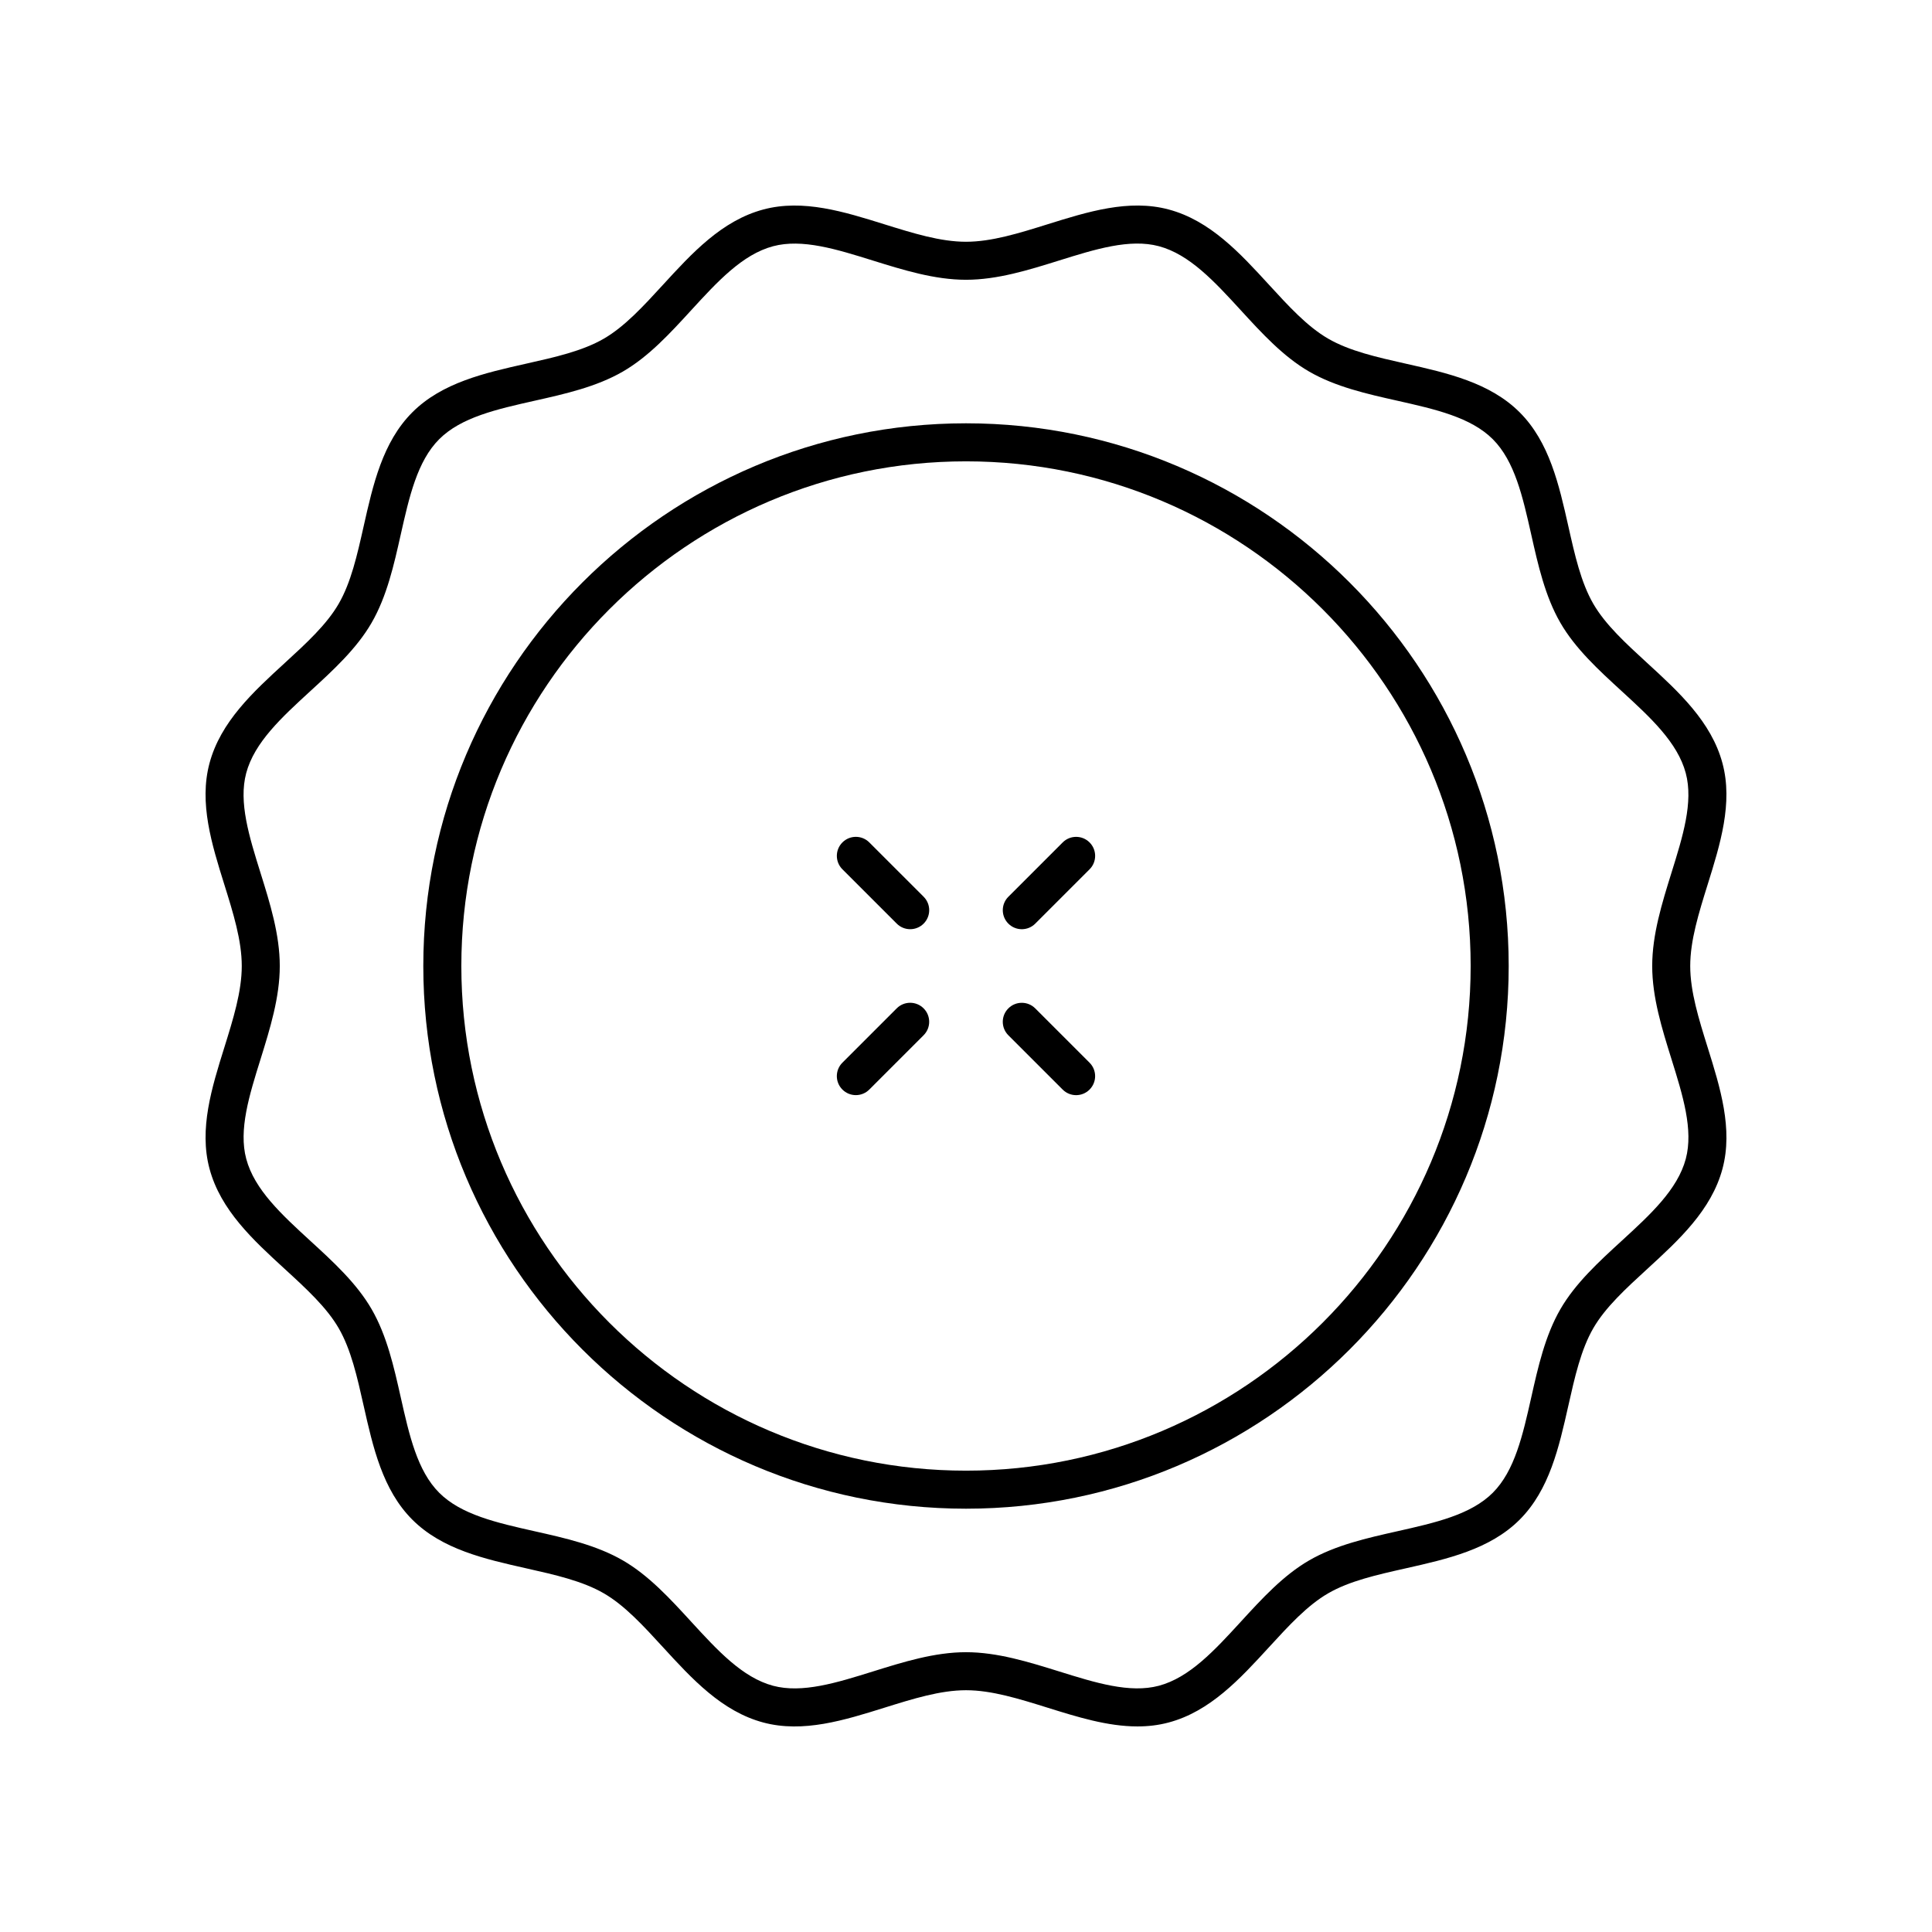
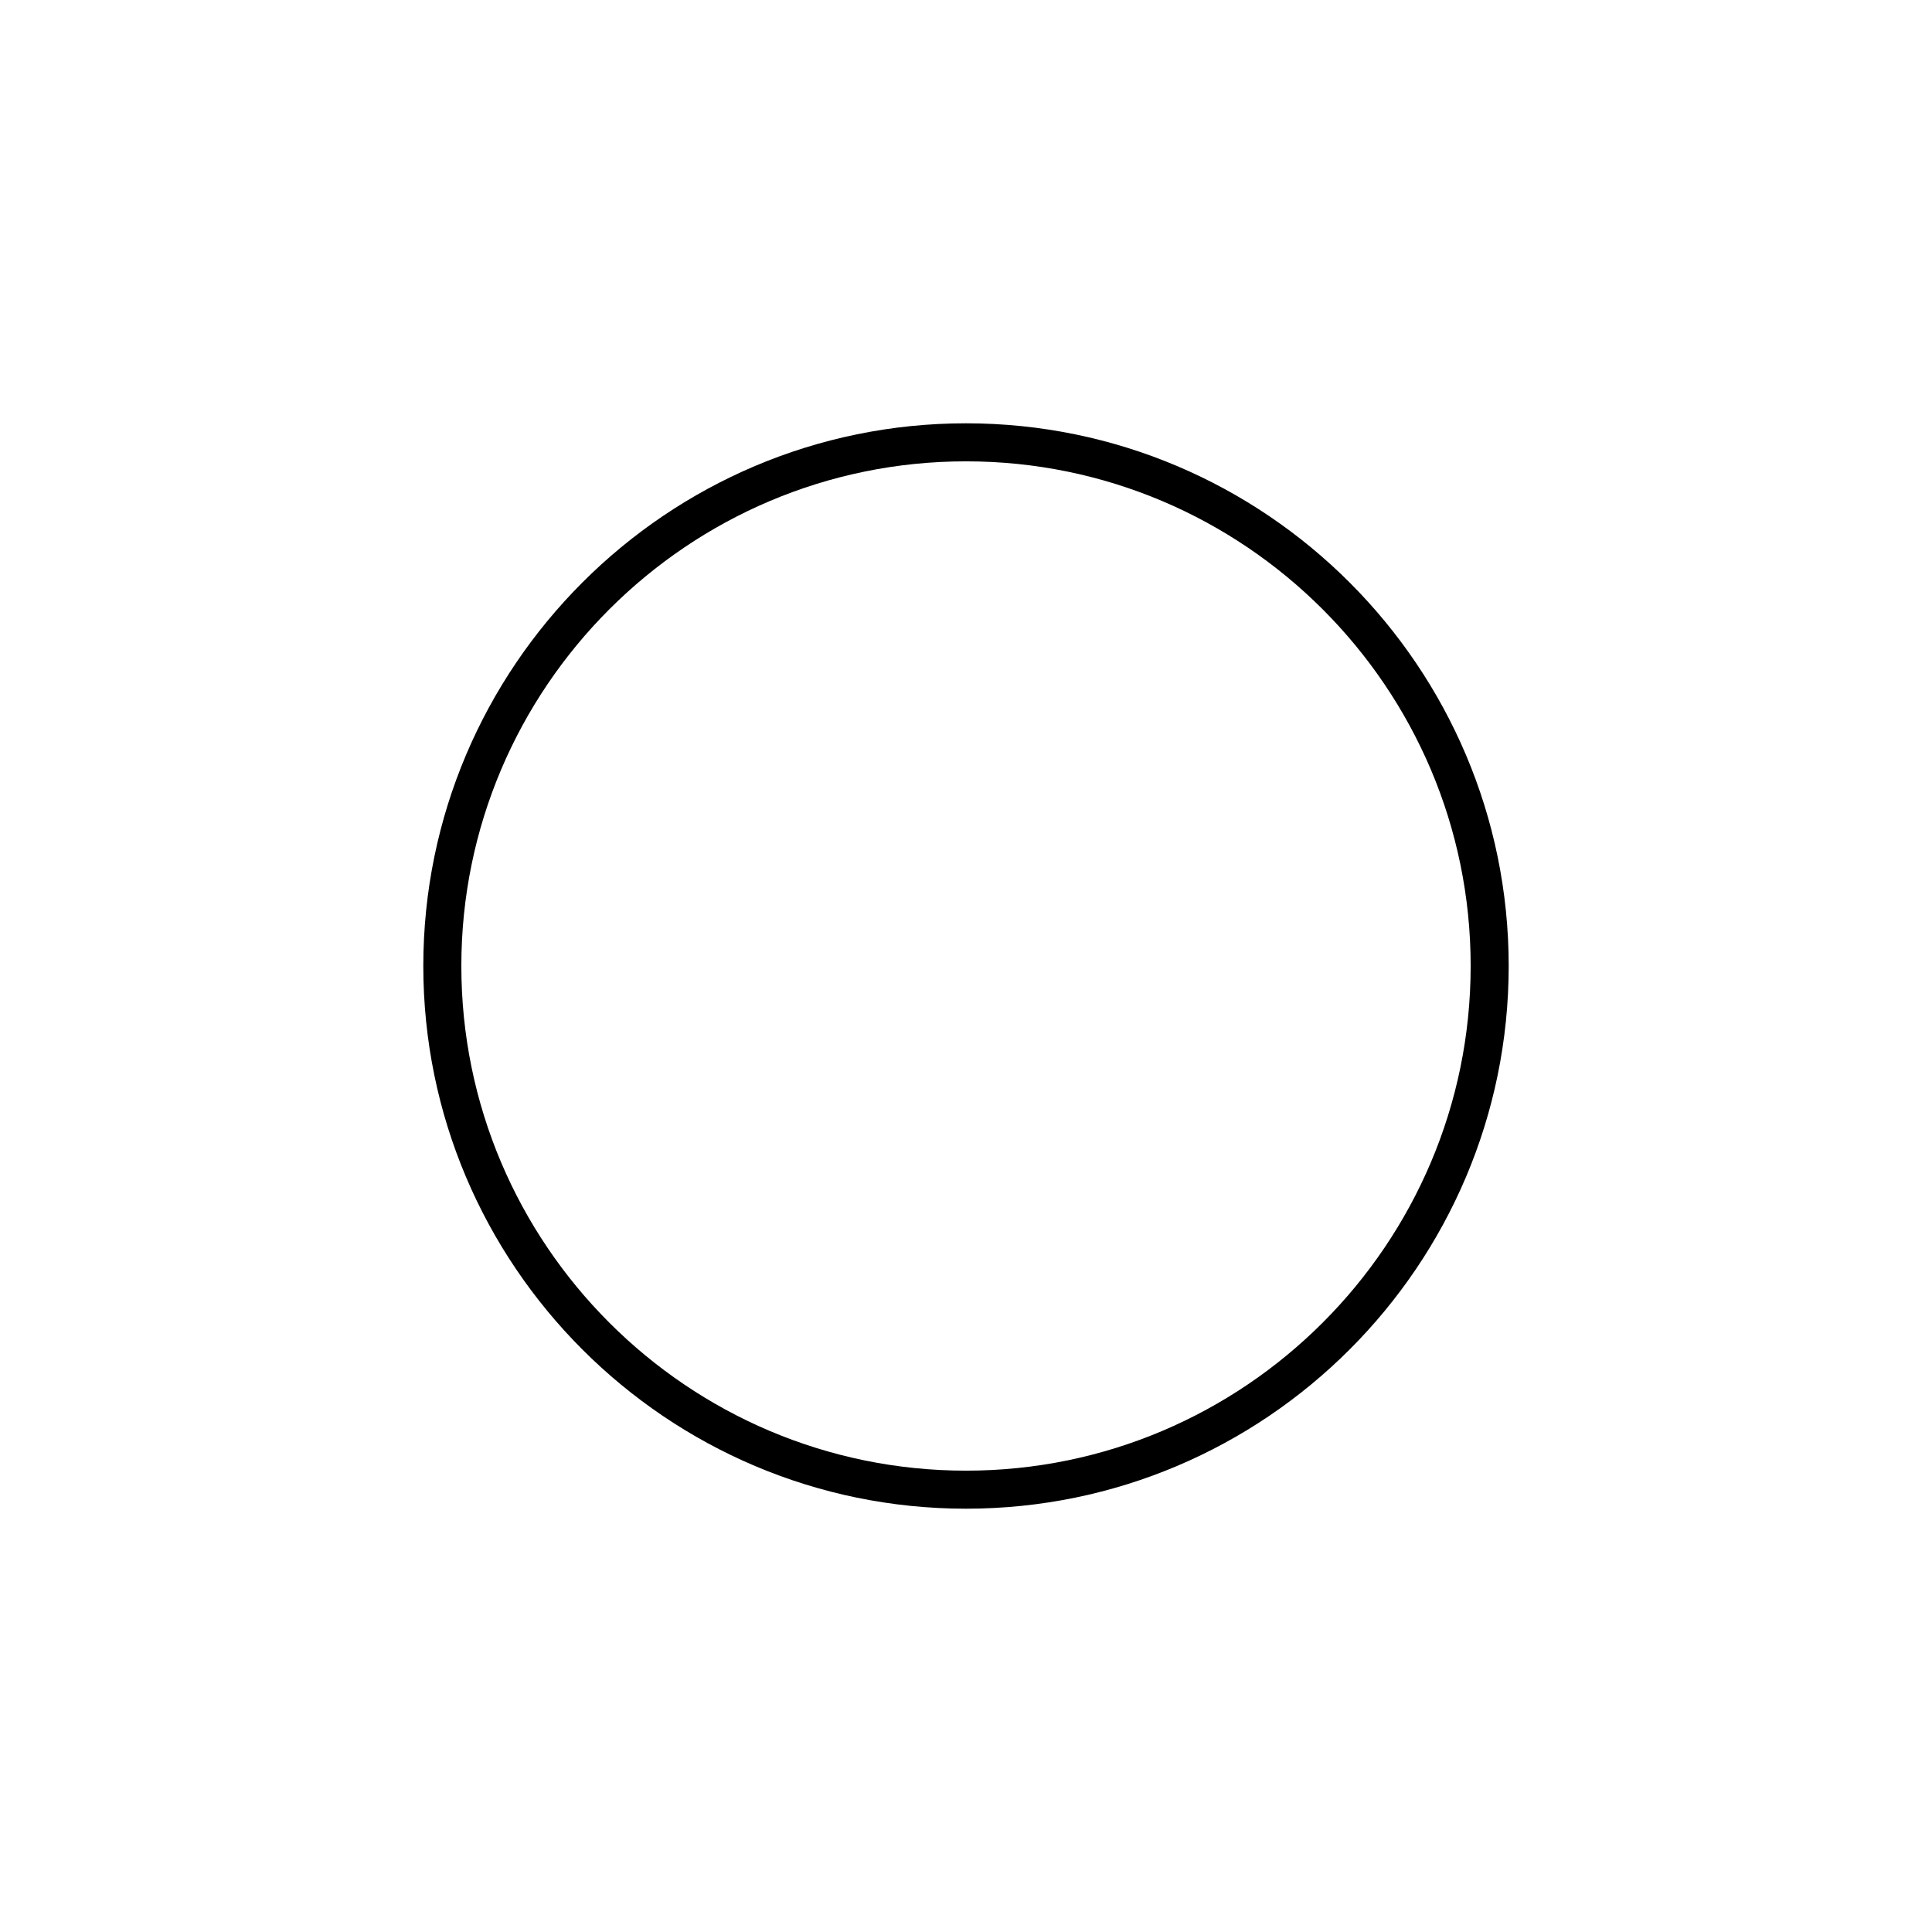
<svg xmlns="http://www.w3.org/2000/svg" fill="#000000" width="800px" height="800px" version="1.1" viewBox="144 144 512 512">
  <g>
-     <path d="m199.52 453.71c2.934 10.992 11.578 18.914 19.941 26.578 5.707 5.231 11.098 10.176 14.293 15.691 3.277 5.664 4.898 12.898 6.621 20.57 2.465 10.957 5.008 22.293 12.895 30.176 7.883 7.883 19.211 10.43 30.176 12.895 7.664 1.723 14.914 3.352 20.574 6.629 5.516 3.191 10.461 8.586 15.691 14.293 7.664 8.363 15.586 17.008 26.574 19.941 10.543 2.82 21.484-0.605 32.082-3.918 7.633-2.383 14.848-4.637 21.633-4.637s13.996 2.254 21.633 4.633c7.84 2.449 15.879 4.961 23.797 4.961 2.781 0 5.543-0.309 8.281-1.043 10.992-2.934 18.914-11.578 26.578-19.941 5.231-5.707 10.176-11.098 15.691-14.293 5.664-3.277 12.898-4.898 20.57-6.621 10.957-2.465 22.293-5.008 30.176-12.895 7.883-7.883 10.43-19.211 12.895-30.176 1.723-7.664 3.352-14.914 6.629-20.574 3.191-5.516 8.586-10.461 14.293-15.691 8.363-7.664 17.008-15.586 19.941-26.574 2.812-10.523-0.605-21.484-3.918-32.082-2.383-7.637-4.637-14.848-4.637-21.633s2.254-13.996 4.633-21.633c3.312-10.598 6.731-21.559 3.918-32.078-2.934-10.992-11.578-18.914-19.941-26.578-5.707-5.231-11.098-10.176-14.293-15.691-3.277-5.664-4.898-12.898-6.621-20.57-2.465-10.957-5.008-22.293-12.895-30.176-7.883-7.883-19.211-10.43-30.176-12.895-7.664-1.723-14.914-3.352-20.574-6.629-5.516-3.191-10.461-8.586-15.691-14.293-7.664-8.363-15.586-17.008-26.574-19.941-10.543-2.824-21.484 0.605-32.082 3.918-7.637 2.383-14.848 4.637-21.633 4.637s-13.996-2.254-21.633-4.633c-10.598-3.312-21.555-6.742-32.078-3.918-10.992 2.934-18.914 11.578-26.578 19.941-5.231 5.707-10.176 11.098-15.691 14.293-5.664 3.277-12.898 4.898-20.57 6.621-10.957 2.465-22.293 5.008-30.176 12.895-7.883 7.883-10.43 19.211-12.895 30.176-1.723 7.664-3.352 14.914-6.629 20.574-3.191 5.516-8.586 10.461-14.293 15.691-8.363 7.664-17.008 15.586-19.941 26.574-2.812 10.523 0.605 21.484 3.918 32.082 2.383 7.633 4.637 14.848 4.637 21.633s-2.254 13.996-4.633 21.633c-3.316 10.598-6.734 21.559-3.918 32.078zm13.531-78.348c-3.016-9.652-5.863-18.773-3.805-26.48 2.18-8.148 9.387-14.754 17.012-21.746 6.023-5.516 12.246-11.219 16.207-18.07 4.055-7 5.93-15.344 7.738-23.414 2.25-9.996 4.375-19.438 10.188-25.258 5.816-5.82 15.262-7.941 25.258-10.188 8.07-1.812 16.414-3.684 23.41-7.734 6.856-3.961 12.555-10.184 18.07-16.207 6.992-7.625 13.598-14.832 21.75-17.012 7.699-2.051 16.82 0.789 26.473 3.805 8.031 2.5 16.328 5.086 24.648 5.086s16.613-2.59 24.633-5.094c9.652-3.019 18.77-5.859 26.48-3.805 8.148 2.18 14.754 9.387 21.746 17.012 5.516 6.023 11.219 12.246 18.07 16.207 7 4.055 15.344 5.93 23.414 7.738 9.996 2.25 19.438 4.375 25.258 10.188 5.82 5.816 7.941 15.262 10.188 25.258 1.812 8.07 3.684 16.414 7.734 23.41 3.961 6.856 10.184 12.555 16.207 18.07 7.625 6.992 14.832 13.598 17.012 21.75 2.062 7.699-0.789 16.82-3.805 26.473-2.496 8.031-5.086 16.328-5.086 24.648s2.59 16.613 5.094 24.633c3.016 9.652 5.863 18.773 3.805 26.48-2.18 8.148-9.387 14.754-17.012 21.746-6.023 5.516-12.246 11.219-16.207 18.07-4.055 7-5.93 15.344-7.738 23.414-2.25 9.996-4.375 19.438-10.188 25.258-5.816 5.82-15.262 7.941-25.258 10.188-8.07 1.812-16.414 3.684-23.41 7.734-6.856 3.961-12.555 10.184-18.07 16.207-6.992 7.625-13.598 14.832-21.75 17.012-7.703 2.051-16.82-0.789-26.473-3.805-8.031-2.496-16.328-5.086-24.645-5.086-8.32 0-16.613 2.59-24.633 5.094-9.652 3.016-18.781 5.852-26.48 3.805-8.148-2.18-14.754-9.387-21.746-17.012-5.516-6.023-11.219-12.246-18.07-16.207-7-4.055-15.344-5.93-23.414-7.738-9.996-2.25-19.438-4.375-25.258-10.188-5.82-5.816-7.941-15.262-10.188-25.258-1.812-8.07-3.684-16.414-7.734-23.41-3.961-6.856-10.184-12.555-16.207-18.07-7.625-6.992-14.832-13.598-17.012-21.75-2.062-7.699 0.789-16.82 3.805-26.473 2.496-8.031 5.082-16.328 5.082-24.645 0-8.32-2.586-16.617-5.094-24.637z" />
-     <path d="m381.65 388.77c0.984 0.984 2.273 1.477 3.562 1.477 1.289 0 2.578-0.492 3.562-1.477 1.969-1.969 1.969-5.156 0-7.125l-14.398-14.395c-1.969-1.969-5.156-1.969-7.125 0s-1.969 5.156 0 7.125z" />
-     <path d="m370.81 434.22c1.289 0 2.578-0.492 3.562-1.477l14.395-14.395c1.969-1.969 1.969-5.156 0-7.125s-5.156-1.969-7.125 0l-14.395 14.395c-1.969 1.969-1.969 5.156 0 7.125 0.984 0.984 2.273 1.477 3.562 1.477z" />
-     <path d="m425.62 432.75c0.984 0.984 2.273 1.477 3.562 1.477 1.289 0 2.578-0.492 3.562-1.477 1.969-1.969 1.969-5.156 0-7.125l-14.395-14.395c-1.969-1.969-5.156-1.969-7.125 0s-1.969 5.156 0 7.125z" />
-     <path d="m414.79 390.25c1.289 0 2.578-0.492 3.562-1.477l14.395-14.395c1.969-1.969 1.969-5.156 0-7.125s-5.156-1.969-7.125 0l-14.395 14.395c-1.969 1.969-1.969 5.156 0 7.125 0.984 0.984 2.273 1.477 3.562 1.477z" />
    <path d="m400 543.82c79.301 0 143.82-64.516 143.82-143.82s-64.516-143.82-143.82-143.82-143.82 64.52-143.82 143.82 64.52 143.82 143.82 143.82zm0-277.56c73.746 0 133.74 59.996 133.74 133.74-0.004 73.746-59.996 133.74-133.74 133.74s-133.74-59.992-133.74-133.74 59.996-133.74 133.74-133.74z" />
  </g>
</svg>